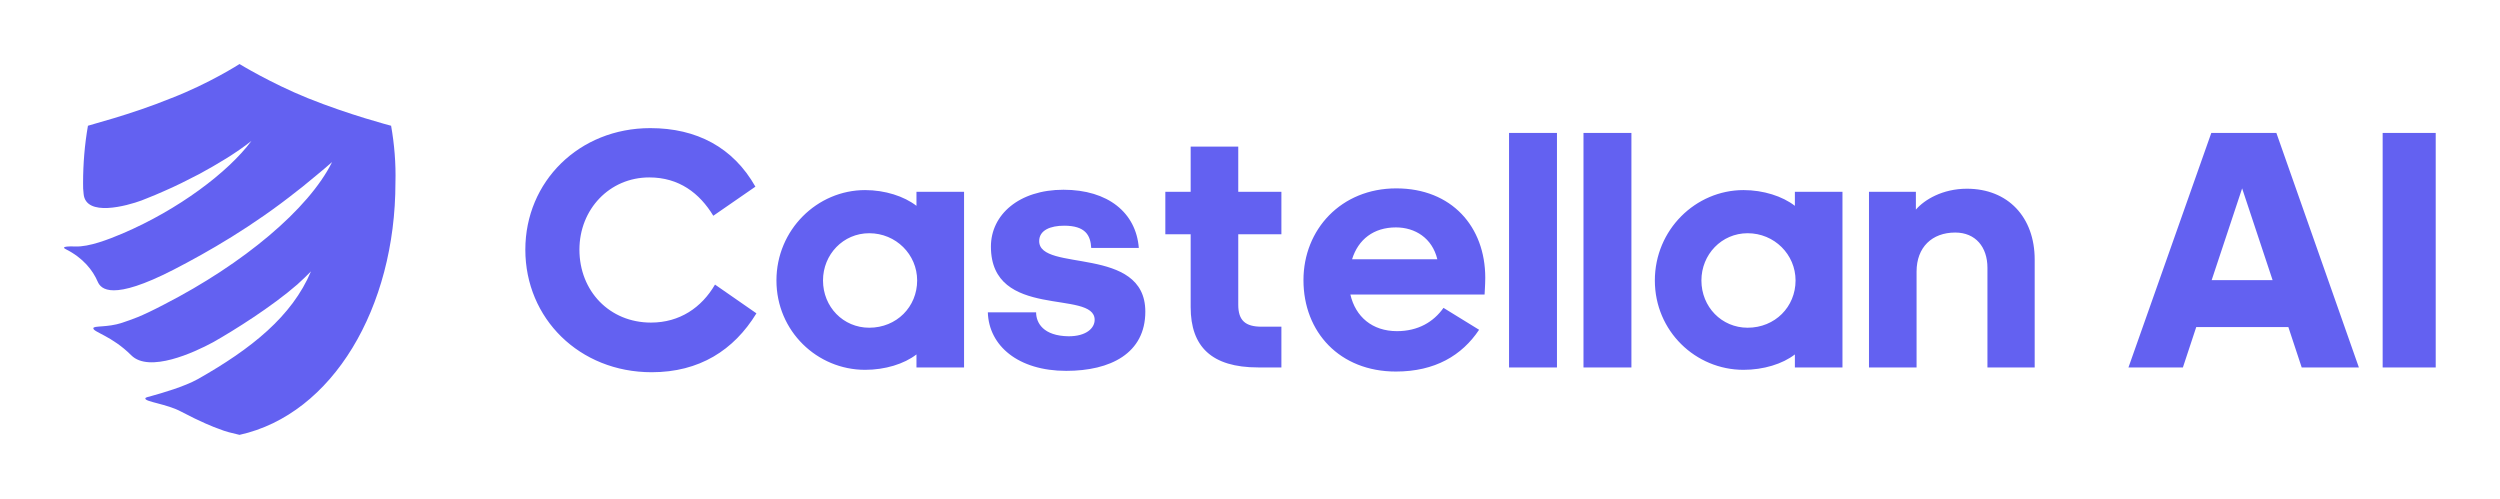
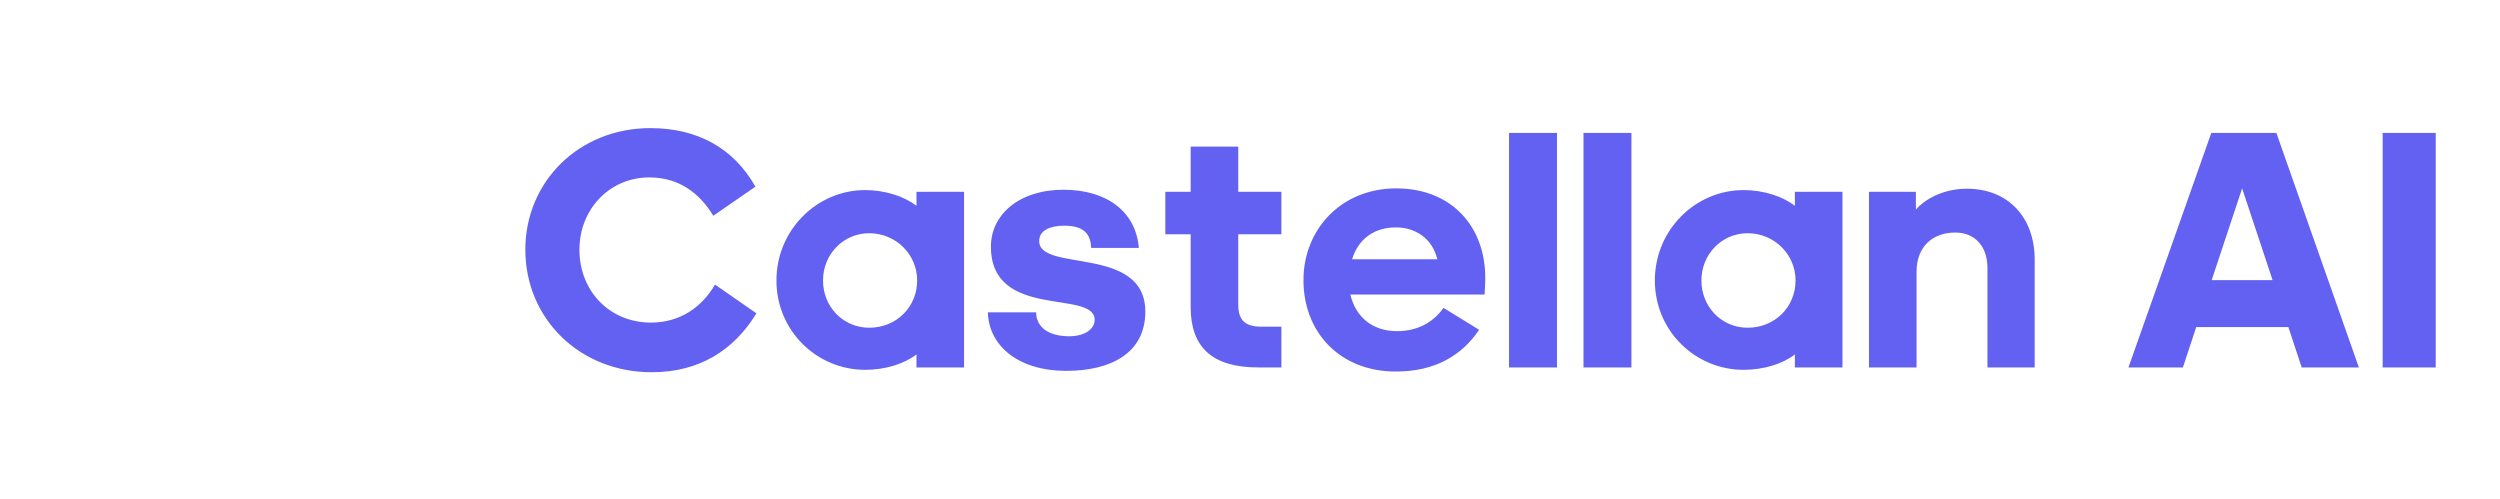
<svg xmlns="http://www.w3.org/2000/svg" version="1.1" viewBox="0 0 3162 631">
  <g transform="scale(8.103) translate(10, 10)">
    <defs id="SvgjsDefs1011" />
    <g id="SvgjsG1012" transform="matrix(0.845,0,0,0.845,-12.327,-9.131)" fill="#6361f1">
-       <path d="M75,22.2c0,0-7.7-2-15.4-5.1C52.7,14.3,47,10.8,47,10.8s-5.6,3.6-12.6,6.3c-7.6,3.1-15.3,5-15.4,5.1  c-0.6,3.4-0.9,7-0.9,10.6c0,0.8,0,1.2,0.1,2c0.4,4.3,8,2.2,10.7,1.2c0.3-0.1,0.7-0.3,1-0.4c1-0.4,2-0.8,3.1-1.3  c2.1-0.9,4.3-2,6.6-3.2c3.3-1.8,6.7-3.8,9.6-6.1c-4.3,5.8-13.5,12.7-23.8,17.1c-2.6,1.1-6.2,2.5-8.7,2.4c-3-0.1-2,0.4-1.8,0.5  c3.2,1.6,5,3.9,5.9,6c0.6,1.4,2.7,3.6,14-2.2c6.4-3.3,14.6-8,22.9-14.6c0.3-0.2,0.6-0.5,0.9-0.7c1.8-1.5,3.7-3,5.5-4.6  c-4.3,8.7-16.4,18.8-31,26.3c-4.6,2.4-5.8,2.7-7.8,3.4c-2.7,0.9-5.3,0.5-5.3,1c-0.1,0.7,3.4,1.4,7,5c3.3,3.3,11.6-0.5,15.1-2.4  C46,60,53,55.6,57.7,51.5c0.9-0.8,1.7-1.6,2.5-2.4c-3.5,8.3-11,14.3-20.9,19.9c-2.5,1.4-6.7,2.6-8.5,3.1c-0.5,0.2-1.2,0.2-1.2,0.5  c0,0.6,4,1,6.6,2.4c3.6,1.9,6.1,2.9,7,3.2c1.2,0.5,2.5,0.8,3.8,1.1c17.2-3.8,28.8-23.5,28.8-46.6C75.9,29.2,75.6,25.6,75,22.2z" />
-     </g>
+       </g>
    <g id="SvgjsG1013" transform="matrix(2.672,0,0,2.672,70.61,-6.087)" fill="#6361f1">
      <path d="M7.76 8.9 c-2.32 0 -4.08 1.86 -4.08 4.22 c0 2.42 1.76 4.26 4.18 4.26 c1.68 0 2.96 -0.88 3.74 -2.22 l2.42 1.68 c-1.32 2.16 -3.34 3.44 -6.12 3.44 c-4.22 0 -7.38 -3.14 -7.38 -7.16 c0 -3.98 3.14 -7.1 7.3 -7.1 c2.7 0 4.84 1.12 6.14 3.42 l-2.46 1.7 c-0.8 -1.32 -2 -2.24 -3.74 -2.24 z M20.609 12.16 c-1.52 0 -2.7 1.24 -2.7 2.76 c0 1.54 1.18 2.76 2.7 2.76 c1.6 0 2.8 -1.22 2.8 -2.76 c0 -1.52 -1.24 -2.76 -2.8 -2.76 z M23.369 20 l0 -0.76 c-0.72 0.56 -1.84 0.9 -3 0.9 c-2.8 0 -5.18 -2.26 -5.18 -5.22 s2.38 -5.28 5.18 -5.28 c1.16 0 2.28 0.36 3 0.92 l0 -0.82 l2.78 0 l0 10.26 l-2.78 0 z M27.538 16.78 l2.82 0 c0 0.62 0.42 1.38 1.9 1.4 c1.04 0 1.52 -0.48 1.52 -0.96 c0 -1.8 -6.06 0.04 -6.06 -4.28 c0 -1.86 1.64 -3.32 4.24 -3.32 s4.24 1.34 4.4 3.4 l-2.78 0 c-0.04 -0.74 -0.34 -1.3 -1.58 -1.3 c-0.8 0 -1.46 0.26 -1.46 0.9 c0 1.84 6.2 0.22 6.2 4.12 c0 2.44 -2.04 3.46 -4.62 3.46 c-2.8 0 -4.52 -1.46 -4.58 -3.42 z M42.167 9.74 l2.52 0 l0 2.48 l-2.52 0 l0 4.12 c0 0.92 0.42 1.28 1.36 1.28 l1.16 0 l0 2.38 l-1.36 0 c-2.72 0 -3.94 -1.22 -3.94 -3.52 l0 -4.26 l-1.48 0 l0 -2.48 l1.48 0 l0 -2.64 l2.78 0 l0 2.64 z M56.236 17.8 c-1 1.5 -2.58 2.44 -4.86 2.44 c-3.28 0 -5.4 -2.3 -5.4 -5.34 c0 -2.96 2.2 -5.36 5.42 -5.36 c3.24 0 5.2 2.24 5.2 5.22 c0 0.4 -0.04 0.92 -0.04 0.98 l-7.84 0 c0.3 1.3 1.28 2.14 2.72 2.14 c1.24 0 2.14 -0.54 2.72 -1.36 z M51.376 11.82 c-1.3 0 -2.2 0.7 -2.56 1.86 l4.98 0 c-0.3 -1.24 -1.3 -1.86 -2.42 -1.86 z M60.785 20 l-2.8 0 l0 -13.7 l2.8 0 l0 13.7 z M65.134 20 l-2.8 0 l0 -13.7 l2.8 0 l0 13.7 z M71.923 12.16 c-1.52 0 -2.7 1.24 -2.7 2.76 c0 1.54 1.18 2.76 2.7 2.76 c1.6 0 2.8 -1.22 2.8 -2.76 c0 -1.52 -1.24 -2.76 -2.8 -2.76 z M74.683 20 l0 -0.76 c-0.72 0.56 -1.84 0.9 -3 0.9 c-2.8 0 -5.18 -2.26 -5.18 -5.22 s2.38 -5.28 5.18 -5.28 c1.16 0 2.28 0.36 3 0.92 l0 -0.82 l2.78 0 l0 10.26 l-2.78 0 z M81.752 9.74 l0 1.04 c0.5 -0.58 1.56 -1.22 2.98 -1.22 c2.4 0 3.96 1.66 3.96 4.14 l0 6.3 l-2.76 0 l0 -5.82 c0 -1.22 -0.7 -2.06 -1.88 -2.06 c-1.36 0 -2.26 0.86 -2.26 2.28 l0 5.6 l-2.78 0 l0 -10.26 l2.74 0 z M102.59 14.9 l-1.78 -5.36 l-1.78 5.36 l3.56 0 z M104.29 20 l-0.78 -2.36 l-5.38 0 l-0.78 2.36 l-3.18 0 l4.84 -13.7 l3.8 0 l4.82 13.7 l-3.34 0 z M112.119 20 l-3.1 0 l0 -13.7 l3.1 0 l0 13.7 z" />
    </g>
  </g>
</svg>